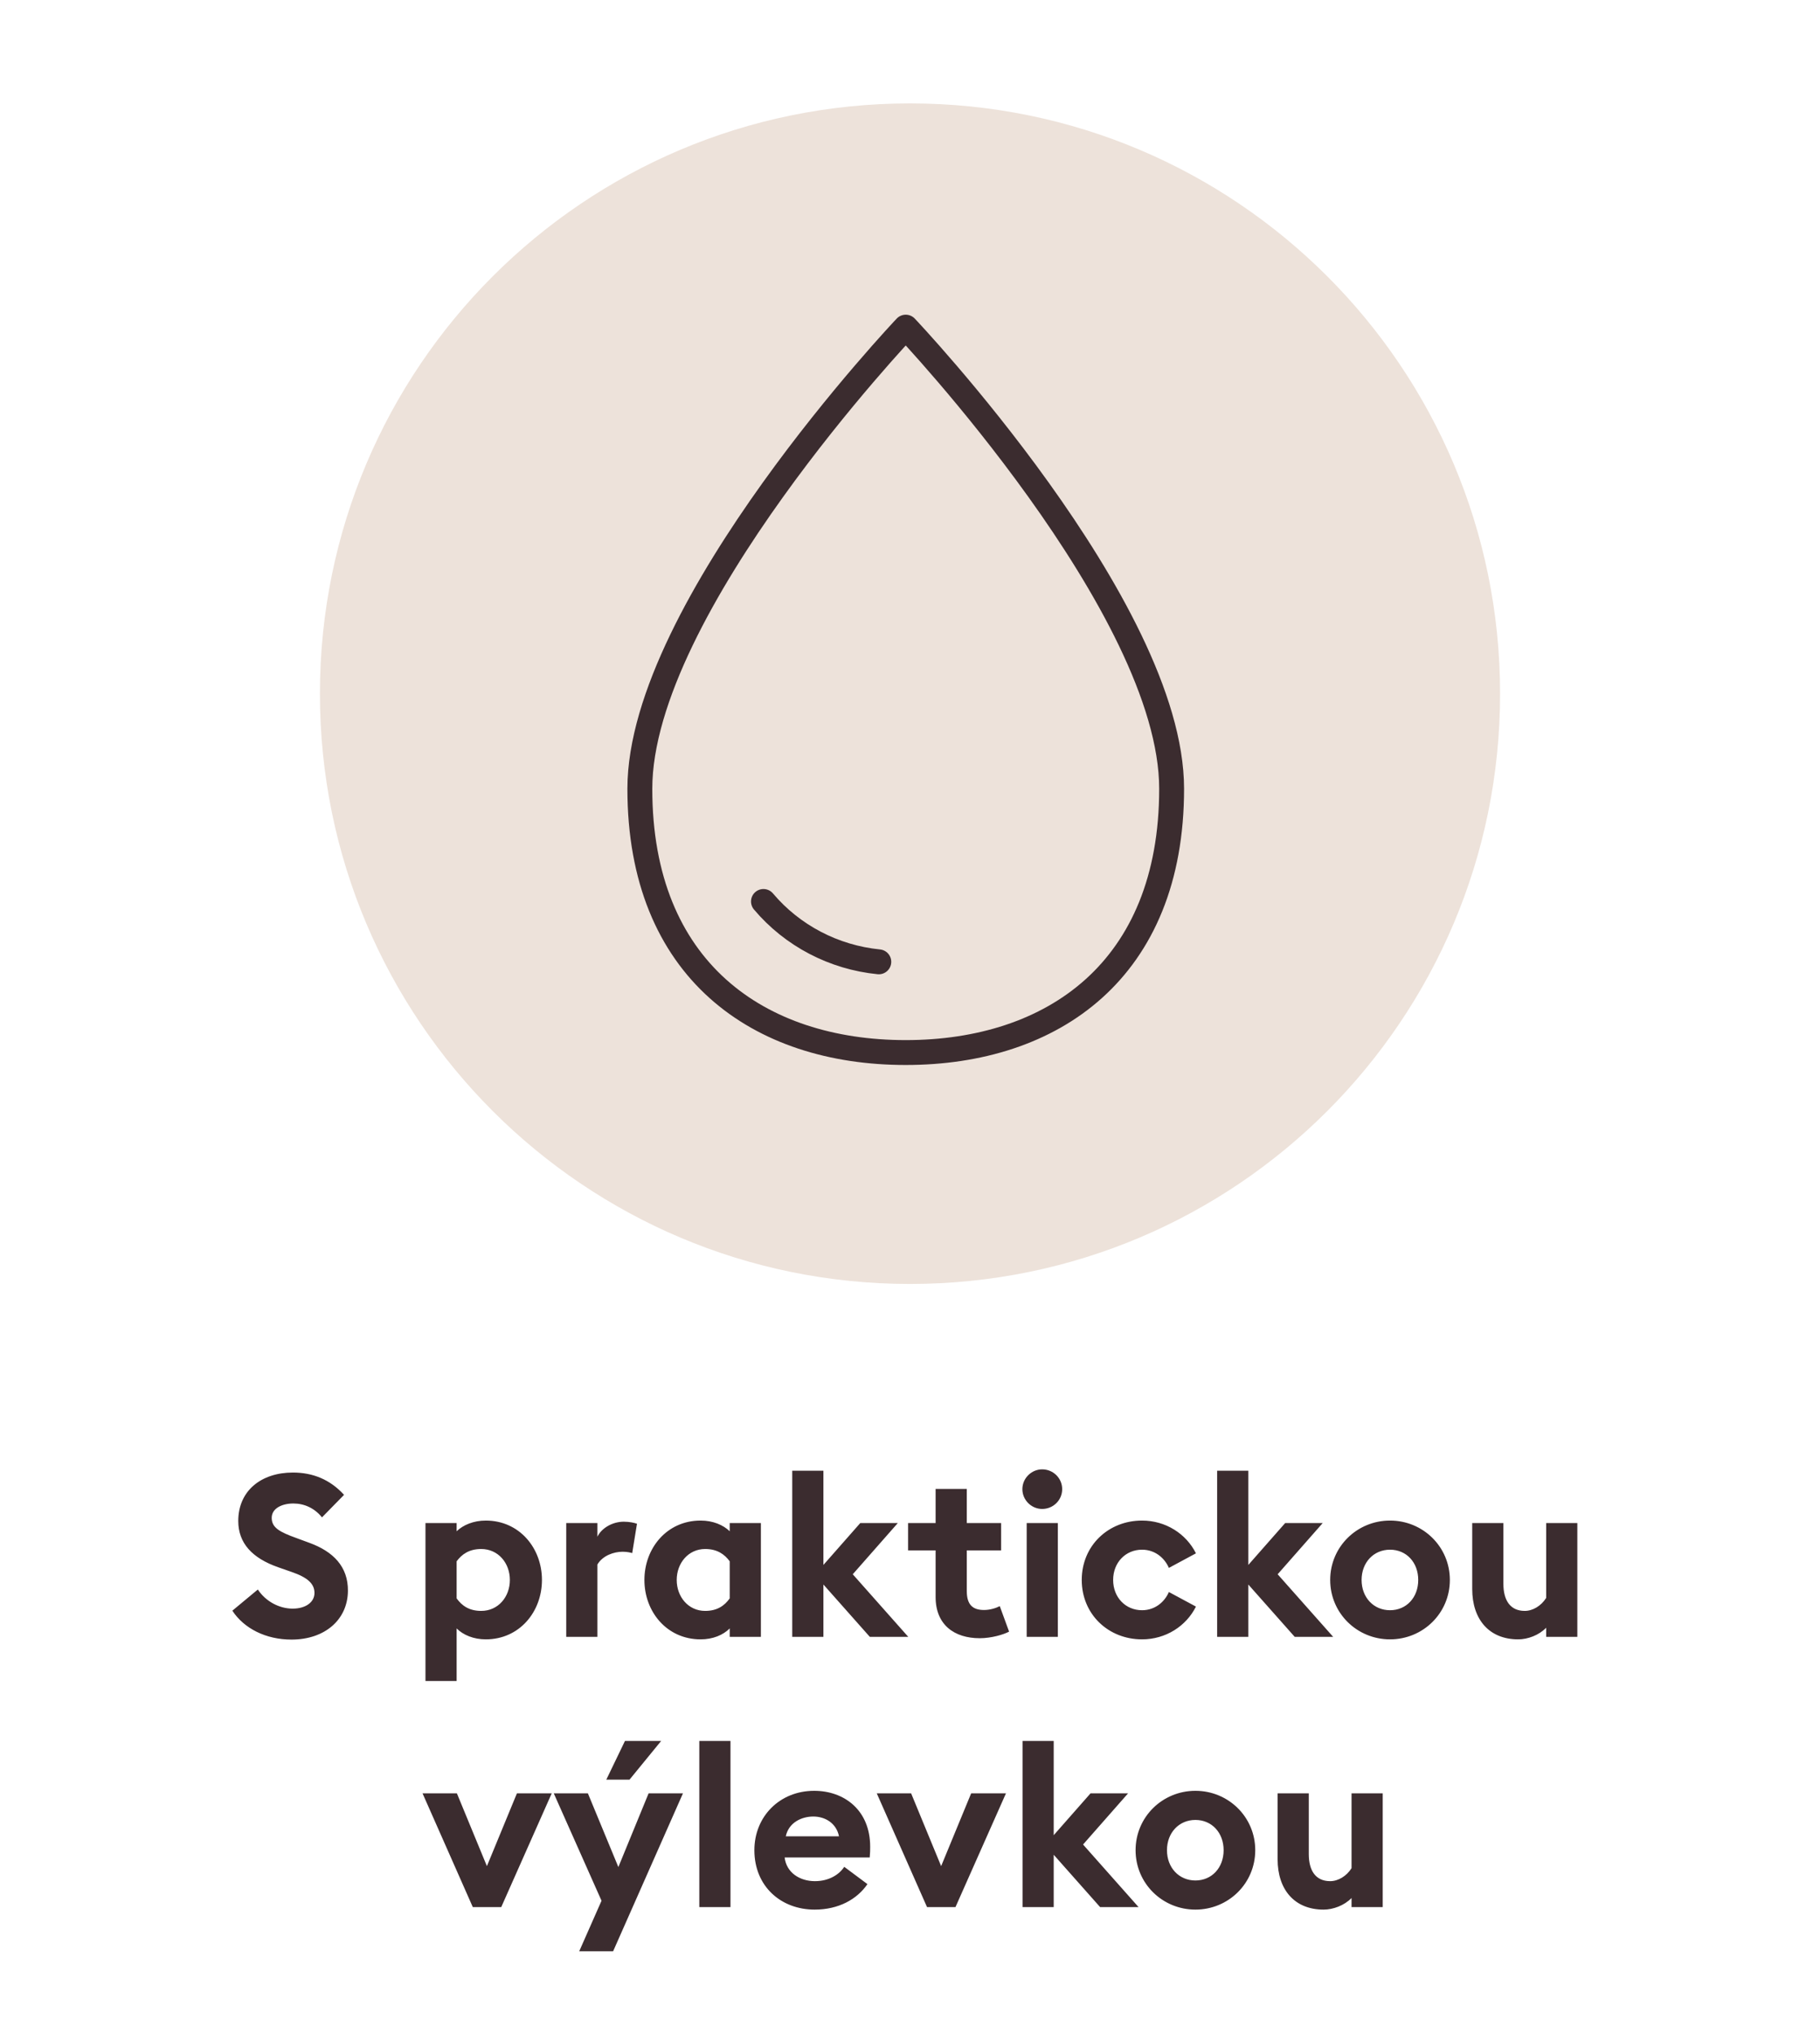
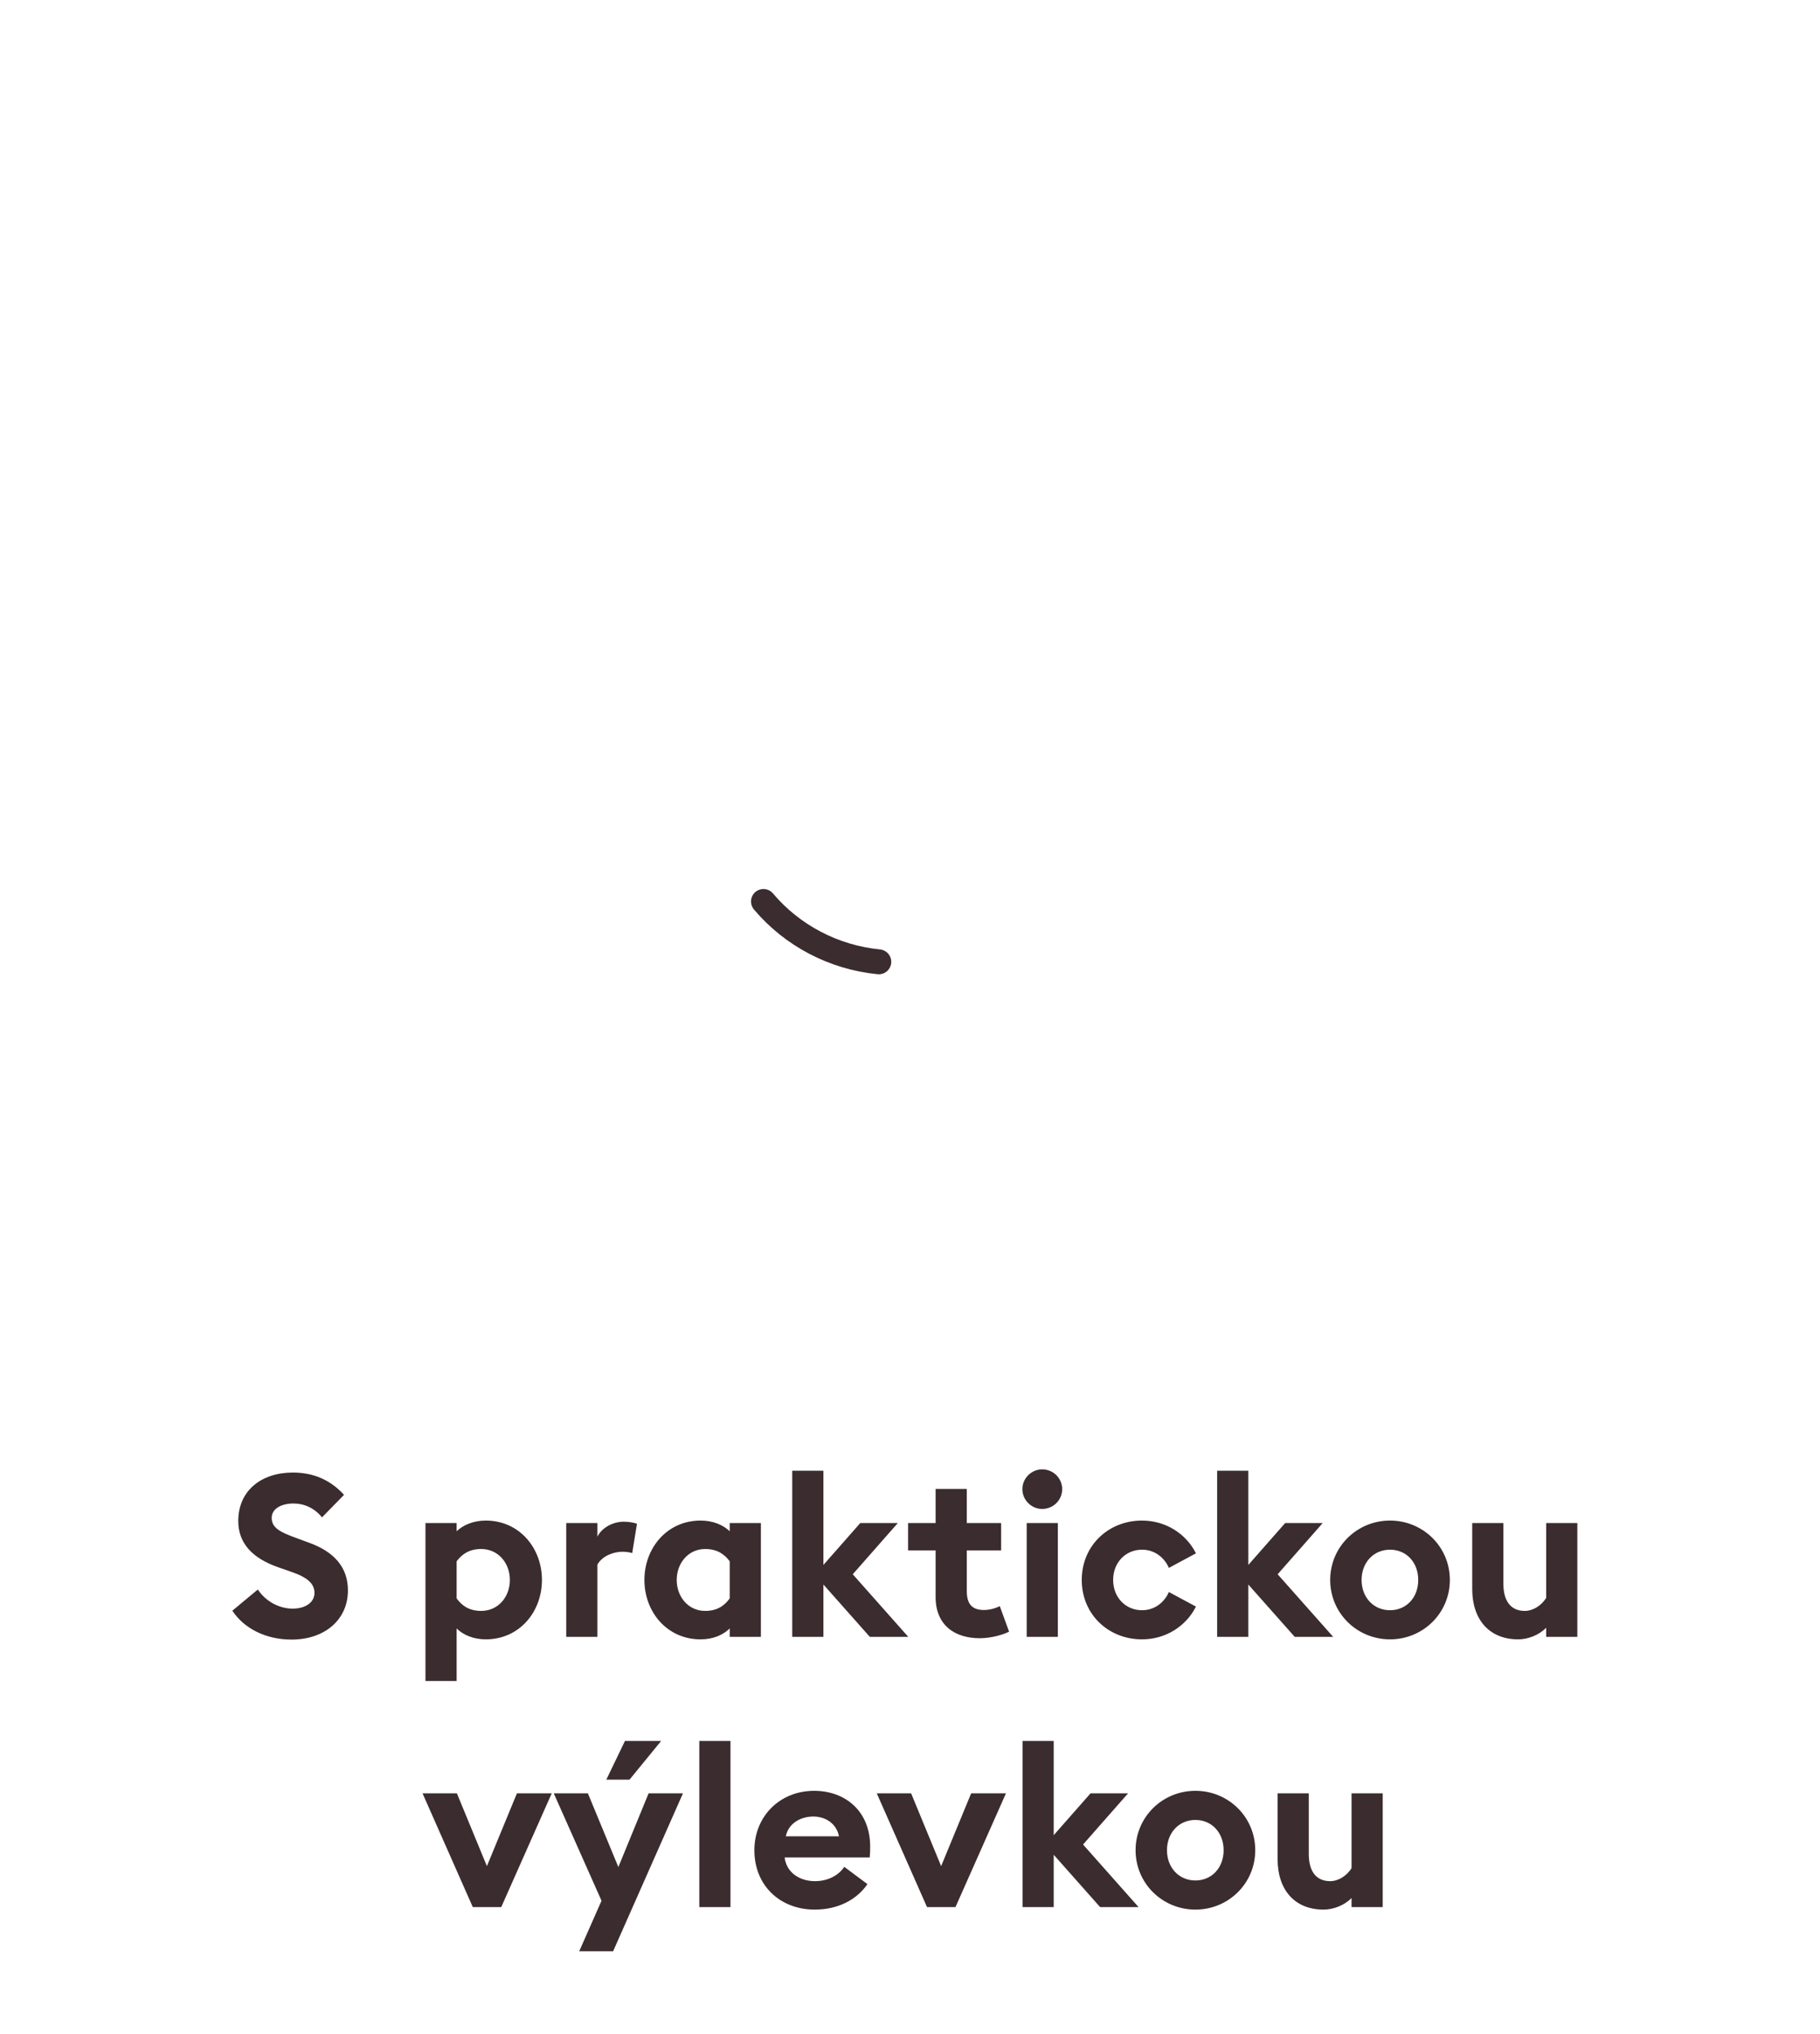
<svg xmlns="http://www.w3.org/2000/svg" width="128" height="143" viewBox="0 0 128 143" fill="none">
  <g clip-path="url(#clip0_385_12)">
    <path d="M16.341 113.24L18.133 111.752C18.693 112.6 19.653 113.096 20.581 113.096C21.493 113.096 22.117 112.648 22.117 111.992C22.117 111.352 21.637 110.904 20.517 110.52L19.557 110.184C17.733 109.544 16.757 108.488 16.757 106.936C16.757 104.792 18.389 103.528 20.597 103.528C21.989 103.528 23.205 104.008 24.197 105.096L22.645 106.68C22.117 106.024 21.397 105.704 20.629 105.704C19.845 105.704 19.109 106.04 19.109 106.712C19.109 107.4 19.653 107.704 20.853 108.136L21.765 108.472C23.429 109.08 24.485 110.136 24.469 111.848C24.453 113.88 22.837 115.272 20.501 115.272C18.693 115.272 17.157 114.488 16.341 113.24ZM29.923 118.184V107.08H32.115V107.656C32.579 107.208 33.315 106.904 34.163 106.904C36.531 106.904 38.115 108.84 38.115 111.08C38.115 113.32 36.531 115.256 34.163 115.256C33.315 115.256 32.579 114.952 32.115 114.488V118.184H29.923ZM32.115 112.376C32.483 112.888 32.995 113.256 33.843 113.256C35.043 113.256 35.859 112.264 35.859 111.08C35.859 109.896 35.043 108.904 33.843 108.904C32.995 108.904 32.483 109.272 32.115 109.768V112.376ZM39.823 115.08V107.08H42.015V108.04C42.287 107.464 43.039 106.984 43.871 106.984C44.271 106.984 44.623 107.064 44.799 107.128L44.463 109.192C44.367 109.16 44.111 109.096 43.791 109.096C43.183 109.096 42.399 109.352 42.015 109.992V115.08H39.823ZM51.321 114.488C50.857 114.952 50.137 115.256 49.273 115.256C46.905 115.256 45.321 113.32 45.321 111.08C45.321 108.84 46.905 106.904 49.273 106.904C50.137 106.904 50.857 107.208 51.321 107.656V107.08H53.513V115.08H51.321V114.488ZM47.593 111.08C47.593 112.264 48.409 113.256 49.593 113.256C50.441 113.256 50.953 112.888 51.321 112.376V109.768C50.953 109.272 50.441 108.904 49.593 108.904C48.409 108.904 47.593 109.896 47.593 111.08ZM55.718 115.08V103.4H57.91V110.024L60.502 107.08H63.142L59.974 110.68L63.878 115.08H61.174L57.91 111.4V115.08H55.718ZM70.969 114.712C70.585 114.92 69.721 115.176 68.905 115.176C67.113 115.176 65.801 114.232 65.801 112.28V109H63.865V107.08H65.801V104.68H67.993V107.08H70.409V109H67.993V111.848C67.993 112.824 68.409 113.192 69.209 113.192C69.641 113.192 70.073 113.048 70.313 112.92L70.969 114.712ZM74.703 104.696C74.703 105.464 74.079 106.088 73.294 106.088C72.543 106.088 71.903 105.464 71.903 104.696C71.903 103.928 72.543 103.304 73.294 103.304C74.079 103.304 74.703 103.928 74.703 104.696ZM72.207 115.08V107.08H74.398V115.08H72.207ZM84.111 112.952C83.423 114.328 81.983 115.256 80.319 115.256C77.951 115.256 76.079 113.496 76.079 111.08C76.079 108.664 77.951 106.904 80.319 106.904C81.983 106.904 83.423 107.832 84.111 109.208L82.207 110.232C81.887 109.496 81.199 108.952 80.319 108.952C79.167 108.952 78.287 109.848 78.287 111.08C78.287 112.312 79.167 113.208 80.319 113.208C81.199 113.208 81.887 112.664 82.207 111.928L84.111 112.952ZM85.601 115.08V103.4H87.793V110.024L90.385 107.08H93.025L89.857 110.68L93.761 115.08H91.057L87.793 111.4V115.08H85.601ZM101.968 111.08C101.968 113.416 100.08 115.256 97.76 115.256C95.44 115.256 93.552 113.416 93.552 111.08C93.552 108.744 95.44 106.904 97.76 106.904C100.08 106.904 101.968 108.744 101.968 111.08ZM95.76 111.08C95.76 112.312 96.608 113.208 97.76 113.208C98.912 113.208 99.744 112.312 99.744 111.08C99.744 109.848 98.912 108.952 97.76 108.952C96.608 108.952 95.76 109.848 95.76 111.08ZM110.933 107.08V115.08H108.741V114.44C108.229 114.968 107.445 115.256 106.773 115.256C104.725 115.256 103.541 113.848 103.541 111.72V107.08H105.733V111.352C105.733 112.488 106.197 113.256 107.237 113.256C107.797 113.256 108.389 112.904 108.741 112.344V107.08H110.933ZM33.252 134.08L29.716 126.08H32.132L34.244 131.2L36.356 126.08H38.804L35.252 134.08H33.252ZM42.641 125.12L43.953 122.4H46.497L44.273 125.12H42.641ZM43.121 137.184H40.737L42.305 133.632L38.945 126.08H41.345L43.489 131.264L45.617 126.08H48.033L43.121 137.184ZM49.182 134.08V122.4H51.374V134.08H49.182ZM53.055 130.08C53.055 127.712 54.831 125.904 57.263 125.904C59.359 125.904 61.199 127.248 61.199 129.84C61.199 130.032 61.199 130.256 61.167 130.592H55.183C55.311 131.664 56.255 132.256 57.311 132.256C58.303 132.256 59.023 131.792 59.375 131.248L61.007 132.464C60.271 133.536 58.975 134.256 57.295 134.256C54.911 134.256 53.055 132.608 53.055 130.08ZM57.199 127.712C56.383 127.712 55.471 128.128 55.263 129.104H59.007C58.815 128.16 58.015 127.712 57.199 127.712ZM65.198 134.08L61.662 126.08H64.078L66.19 131.2L68.302 126.08H70.75L67.198 134.08H65.198ZM71.915 134.08V122.4H74.107V129.024L76.699 126.08H79.339L76.171 129.68L80.075 134.08H77.371L74.107 130.4V134.08H71.915ZM88.281 130.08C88.281 132.416 86.393 134.256 84.073 134.256C81.753 134.256 79.865 132.416 79.865 130.08C79.865 127.744 81.753 125.904 84.073 125.904C86.393 125.904 88.281 127.744 88.281 130.08ZM82.073 130.08C82.073 131.312 82.921 132.208 84.073 132.208C85.225 132.208 86.057 131.312 86.057 130.08C86.057 128.848 85.225 127.952 84.073 127.952C82.921 127.952 82.073 128.848 82.073 130.08ZM97.246 126.08V134.08H95.054V133.44C94.542 133.968 93.758 134.256 93.086 134.256C91.038 134.256 89.854 132.848 89.854 130.72V126.08H92.046V130.352C92.046 131.488 92.51 132.256 93.55 132.256C94.11 132.256 94.702 131.904 95.054 131.344V126.08H97.246Z" fill="#3B2C2F" />
-     <path d="M64 90.27C86.92 90.27 105.5 71.69 105.5 48.77C105.5 25.85 86.92 7.27 64 7.27C41.08 7.27 22.5 25.85 22.5 48.77C22.5 71.69 41.08 90.27 64 90.27Z" fill="#EDE2DA" />
-     <path d="M63.7 74C53.372 74 45 68.206 45 55.456C45 42.706 63.7 23 63.7 23C63.7 23 82.4 42.706 82.4 55.456C82.4 68.206 74.028 74 63.7 74Z" stroke="#3B2C2F" stroke-width="1.75" stroke-linecap="round" stroke-linejoin="round" />
    <path d="M61.806 67.622C58.64 67.308 55.724 65.782 53.694 63.378" stroke="#3B2C2F" stroke-width="1.75" stroke-linecap="round" stroke-linejoin="round" />
  </g>
  <defs>
    <clipPath id="clip0_385_12">
      <rect width="128" height="143" fill="white" />
    </clipPath>
  </defs>
</svg>